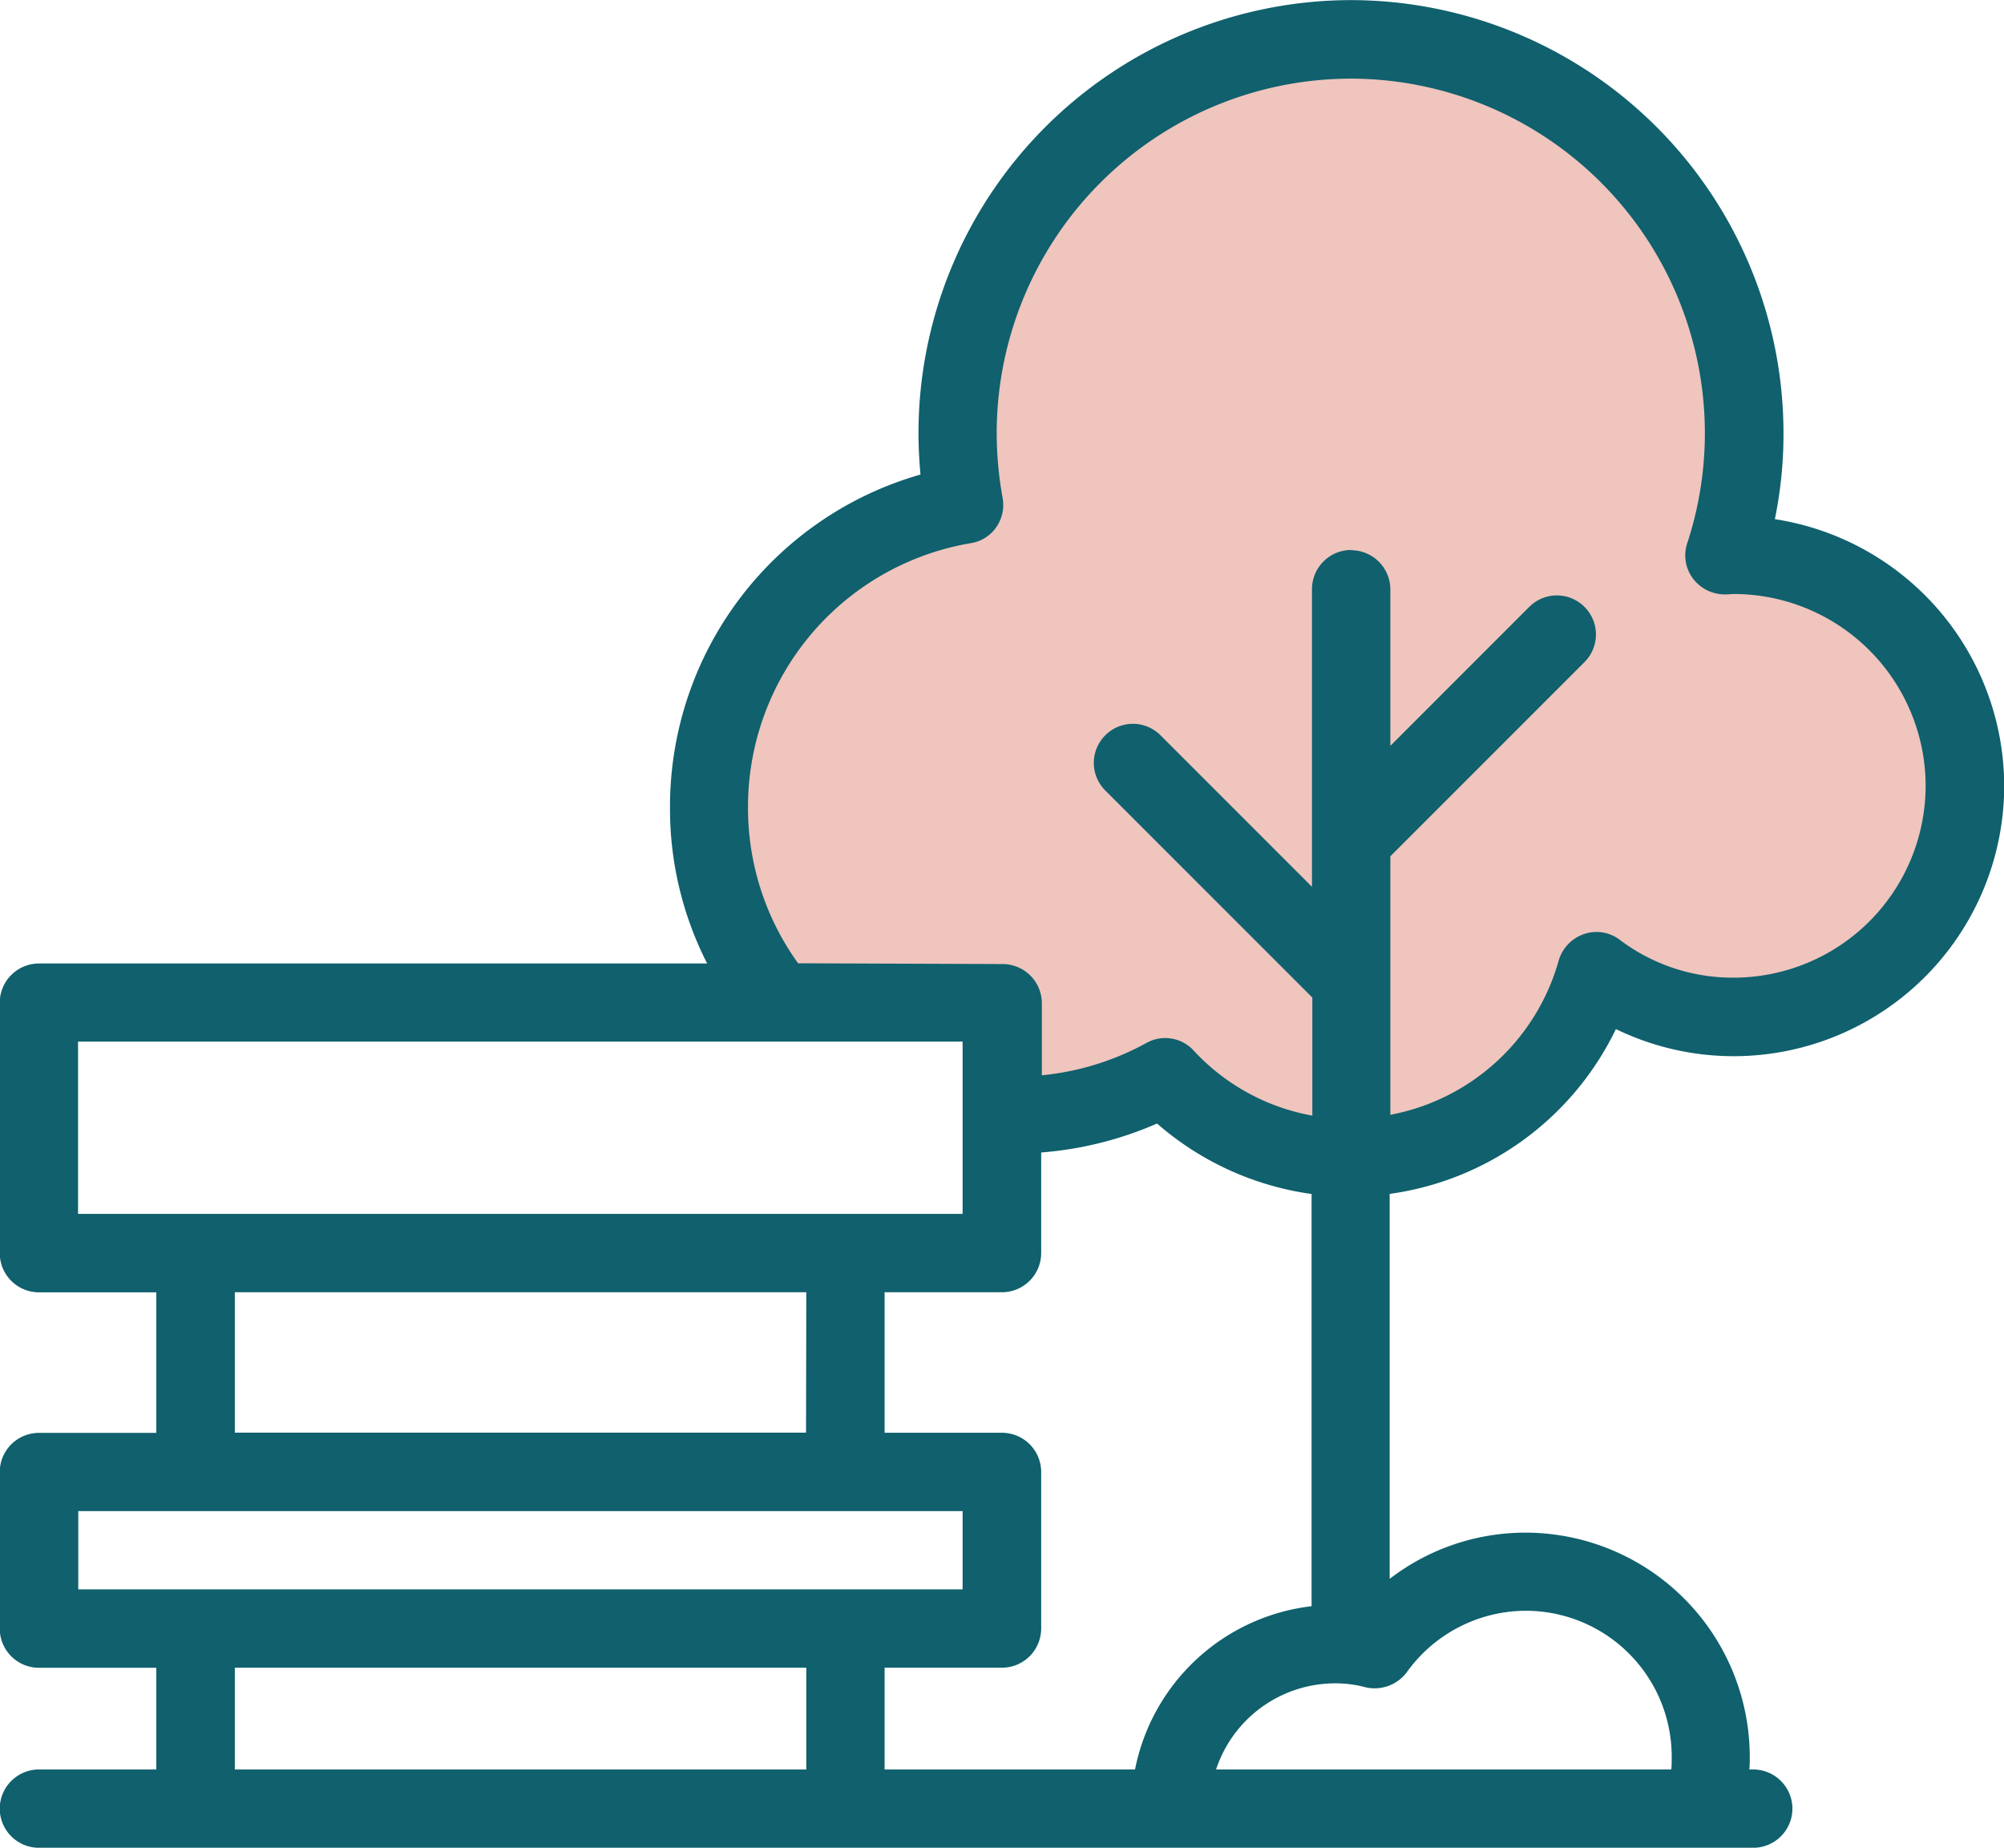
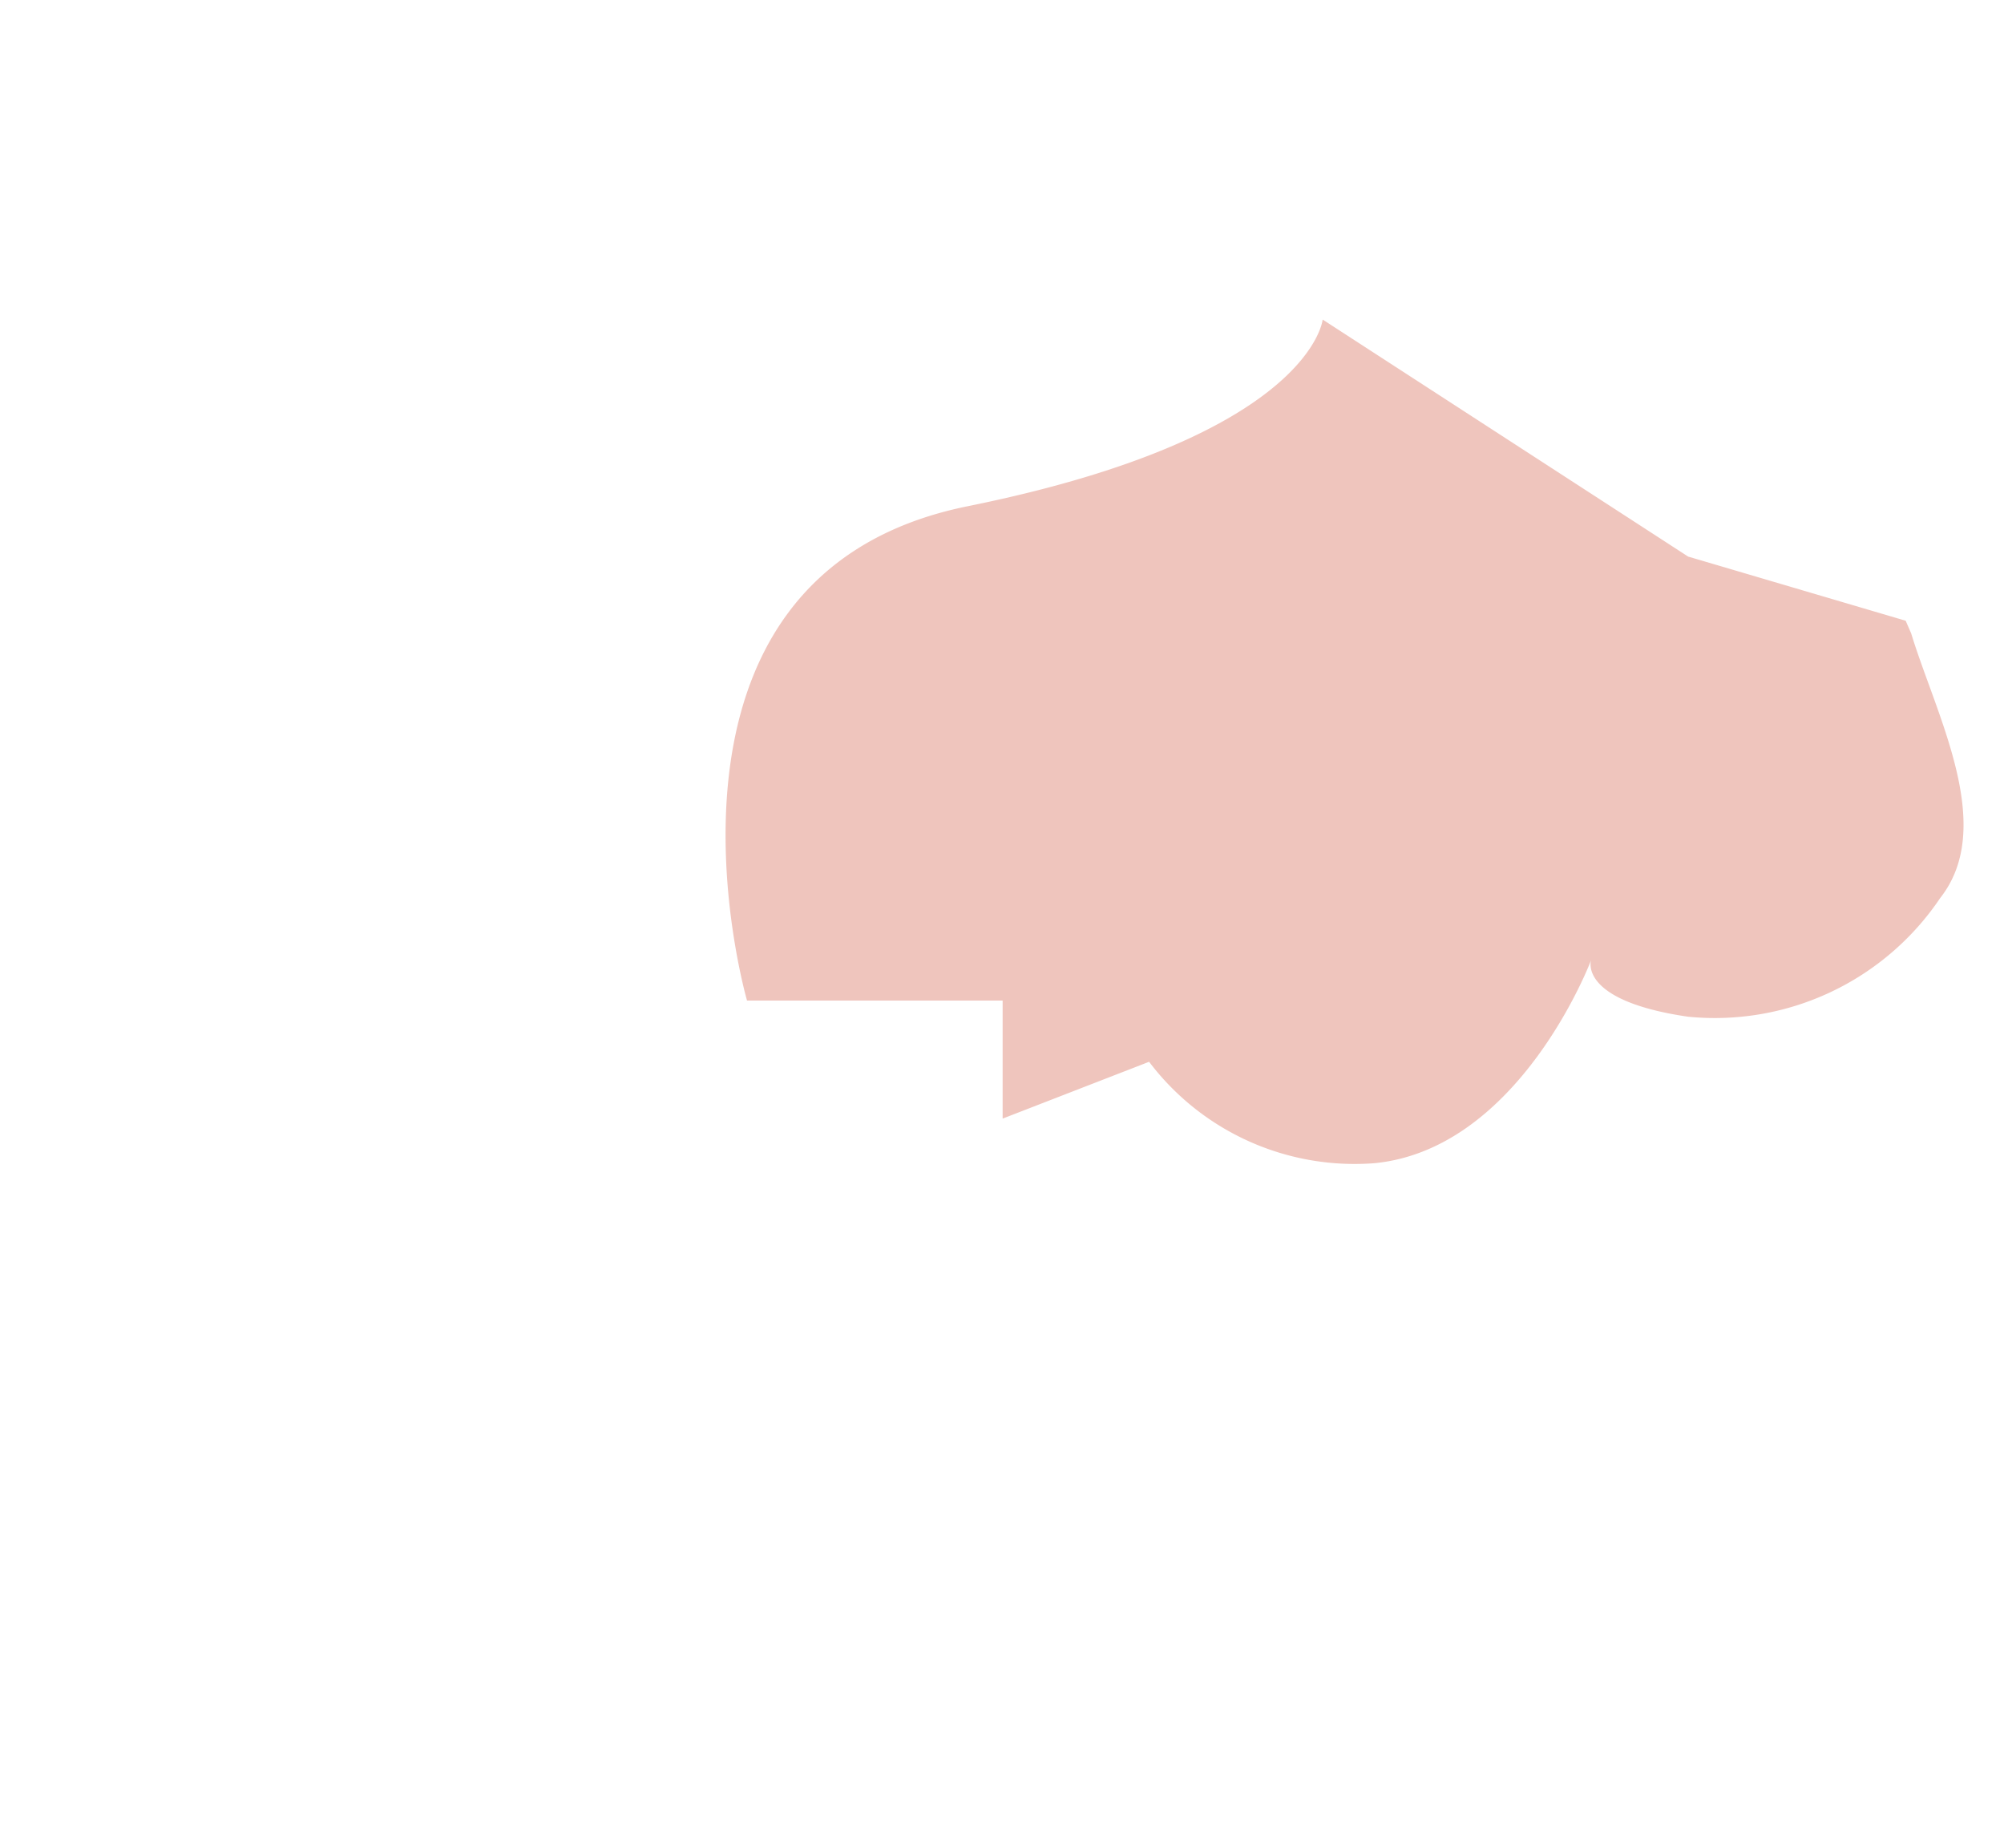
<svg xmlns="http://www.w3.org/2000/svg" width="39.051" height="36" viewBox="0 0 39.051 36">
  <g transform="translate(0 0)">
    <path d="M4727.4-9047.348l4.239,1.25.107.246c.487,1.6,1.665,3.76.566,5.156a5.294,5.294,0,0,1-4.913,2.313c-2.151-.314-1.891-1.1-1.891-1.1s-1.382,3.67-4.212,3.953a5.022,5.022,0,0,1-4.4-1.975l-2.854,1.107v-2.3h-4.981s-2.4-8.275,4.3-9.631,6.917-3.637,6.917-3.637Z" transform="translate(-4694.504 9058.192)" fill="#efc5bd" />
-     <circle cx="7.459" cy="7.459" r="7.459" transform="translate(18.538 0.568)" fill="#efc5bd" />
    <g transform="translate(0 0)">
      <g transform="translate(0 0)">
        <g transform="translate(0 0)">
-           <path d="M-21.565-13.731a5.254,5.254,0,0,0,2.3.526,5.273,5.273,0,0,0,5.262-5.263,5.271,5.271,0,0,0-4.469-5.2,8.247,8.247,0,0,0,.168-1.685,8.441,8.441,0,0,0-8.428-8.428,8.441,8.441,0,0,0-8.428,8.428c0,.274.015.549.039.816a6.727,6.727,0,0,0-4.881,6.483,6.63,6.63,0,0,0,.724,3.043H-52.3a.765.765,0,0,0-.763.763v4.881a.765.765,0,0,0,.763.763h2.288v2.738H-52.3a.765.765,0,0,0-.763.763v3.051a.765.765,0,0,0,.763.763h2.288V.692H-52.3a.765.765,0,0,0-.763.763.765.765,0,0,0,.763.763h33.407a.765.765,0,0,0,.763-.763.765.765,0,0,0-.763-.763h-.076c.008-.084.008-.16.008-.244a4.375,4.375,0,0,0-4.37-4.37,4.336,4.336,0,0,0-2.647.9v-7.5a5.769,5.769,0,0,0,4.408-3.211m-29.967,3.6v-3.356H-34.3v3.356Zm14.186,4.263H-48.482V-8.606h11.136Zm0-2.738M-51.533-4.342H-34.3v1.525H-51.533Zm0,1.525M-37.346.692H-48.482V-1.291h11.136Zm6.407,0h-4.881V-1.291h2.288a.765.765,0,0,0,.763-.763V-5.105a.765.765,0,0,0-.763-.763h-2.288V-8.606h2.288a.765.765,0,0,0,.763-.763v-1.96a6.971,6.971,0,0,0,2.258-.564A5.787,5.787,0,0,0-27.5-10.52v8.031a3.979,3.979,0,0,0-3.44,3.18m5.3-1.9A2.862,2.862,0,0,1-23.327-2.4,2.845,2.845,0,0,1-20.482.448c0,.084,0,.16-.008.244h-8.871A2.446,2.446,0,0,1-27.042-.986a2.231,2.231,0,0,1,.595.077.785.785,0,0,0,.808-.3m-1.09-21.859a.765.765,0,0,0-.763.763v5.8l-2.952-2.952a.759.759,0,0,0-1.076,0,.759.759,0,0,0,0,1.075l3.989,3.989.046.046v2.3a4.149,4.149,0,0,1-2.311-1.266.752.752,0,0,0-.931-.145,5.283,5.283,0,0,1-2.029.625v-1.4A.765.765,0,0,0-33.517-15l-3.989-.015a5.169,5.169,0,0,1-.976-3.043A5.209,5.209,0,0,1-34.143-23.2a.742.742,0,0,0,.5-.313.763.763,0,0,0,.122-.572,7.074,7.074,0,0,1-.115-1.266,6.911,6.911,0,0,1,6.9-6.9,6.911,6.911,0,0,1,6.9,6.9,6.867,6.867,0,0,1-.343,2.15.754.754,0,0,0,.114.694.779.779,0,0,0,.641.305c.053,0,.1-.008.153-.008a3.743,3.743,0,0,1,3.737,3.737,3.743,3.743,0,0,1-3.737,3.738,3.651,3.651,0,0,1-2.227-.74.747.747,0,0,0-.7-.107.774.774,0,0,0-.488.519,4.218,4.218,0,0,1-3.279,3V-17.1l3.783-3.783a.76.76,0,0,0,0-1.076.76.76,0,0,0-1.076,0l-2.707,2.708V-22.3a.765.765,0,0,0-.763-.763" transform="translate(53.058 33.783)" fill="#10606d" />
-         </g>
+           </g>
      </g>
    </g>
  </g>
</svg>